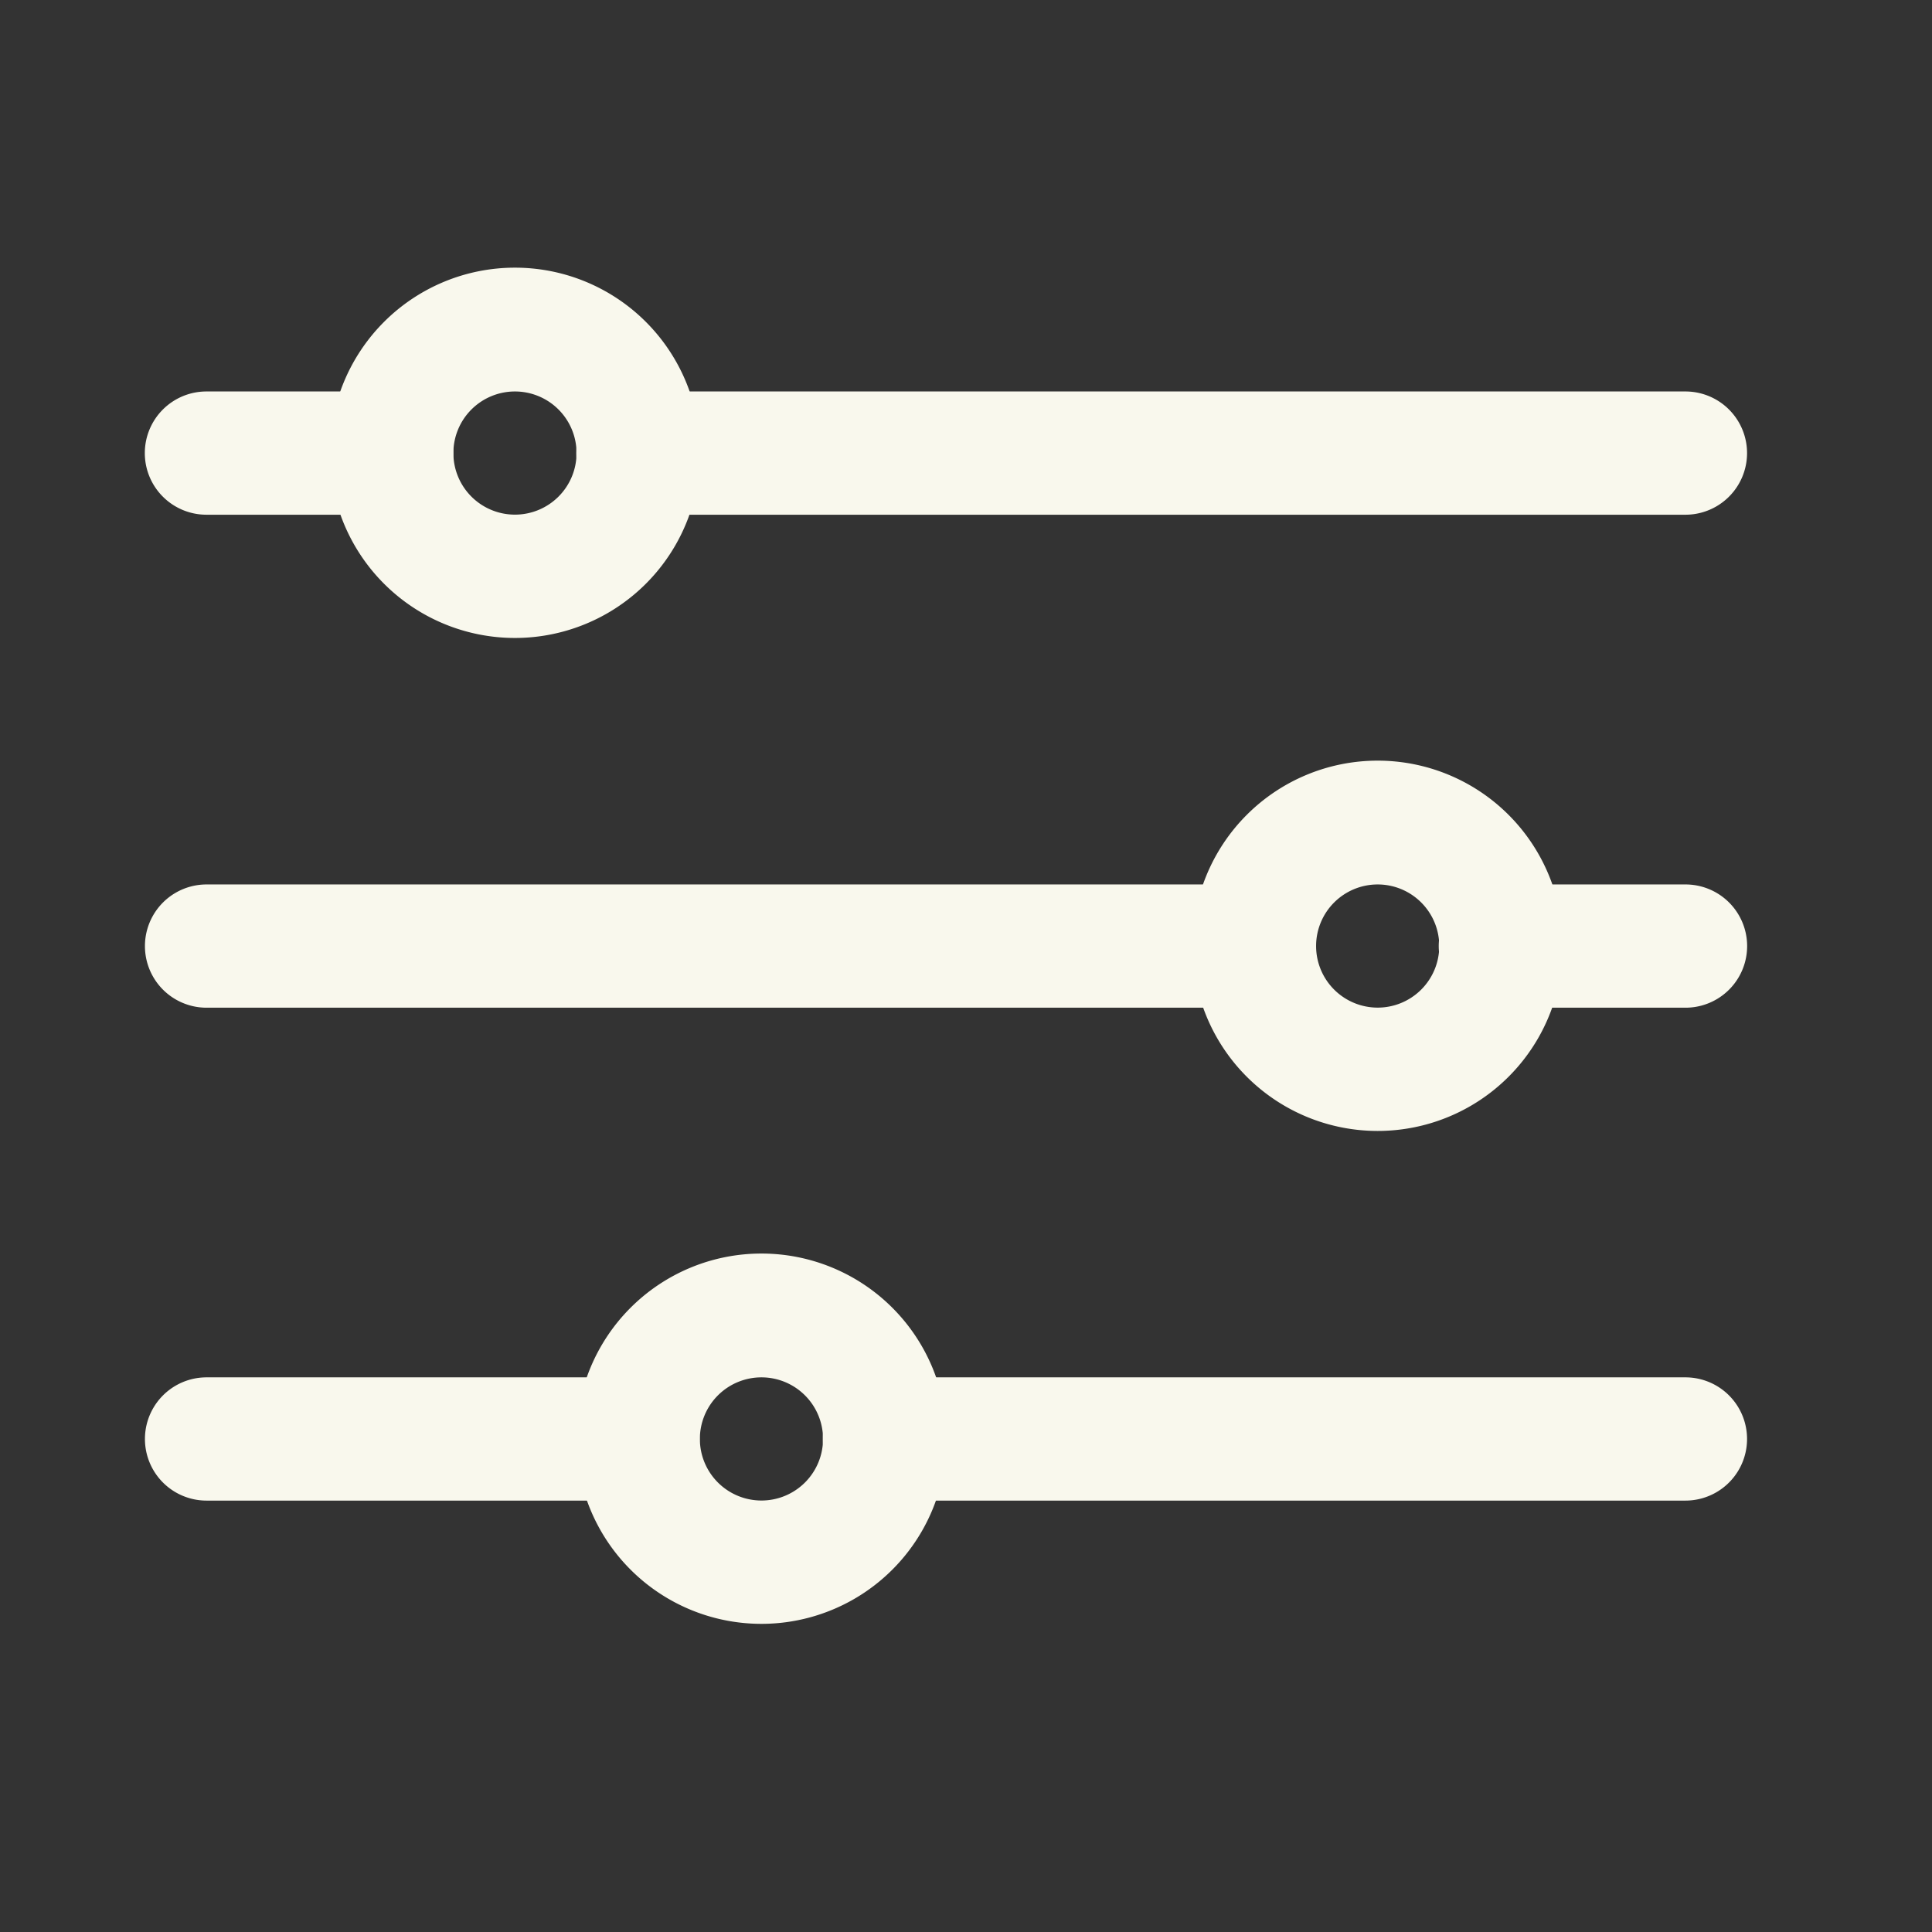
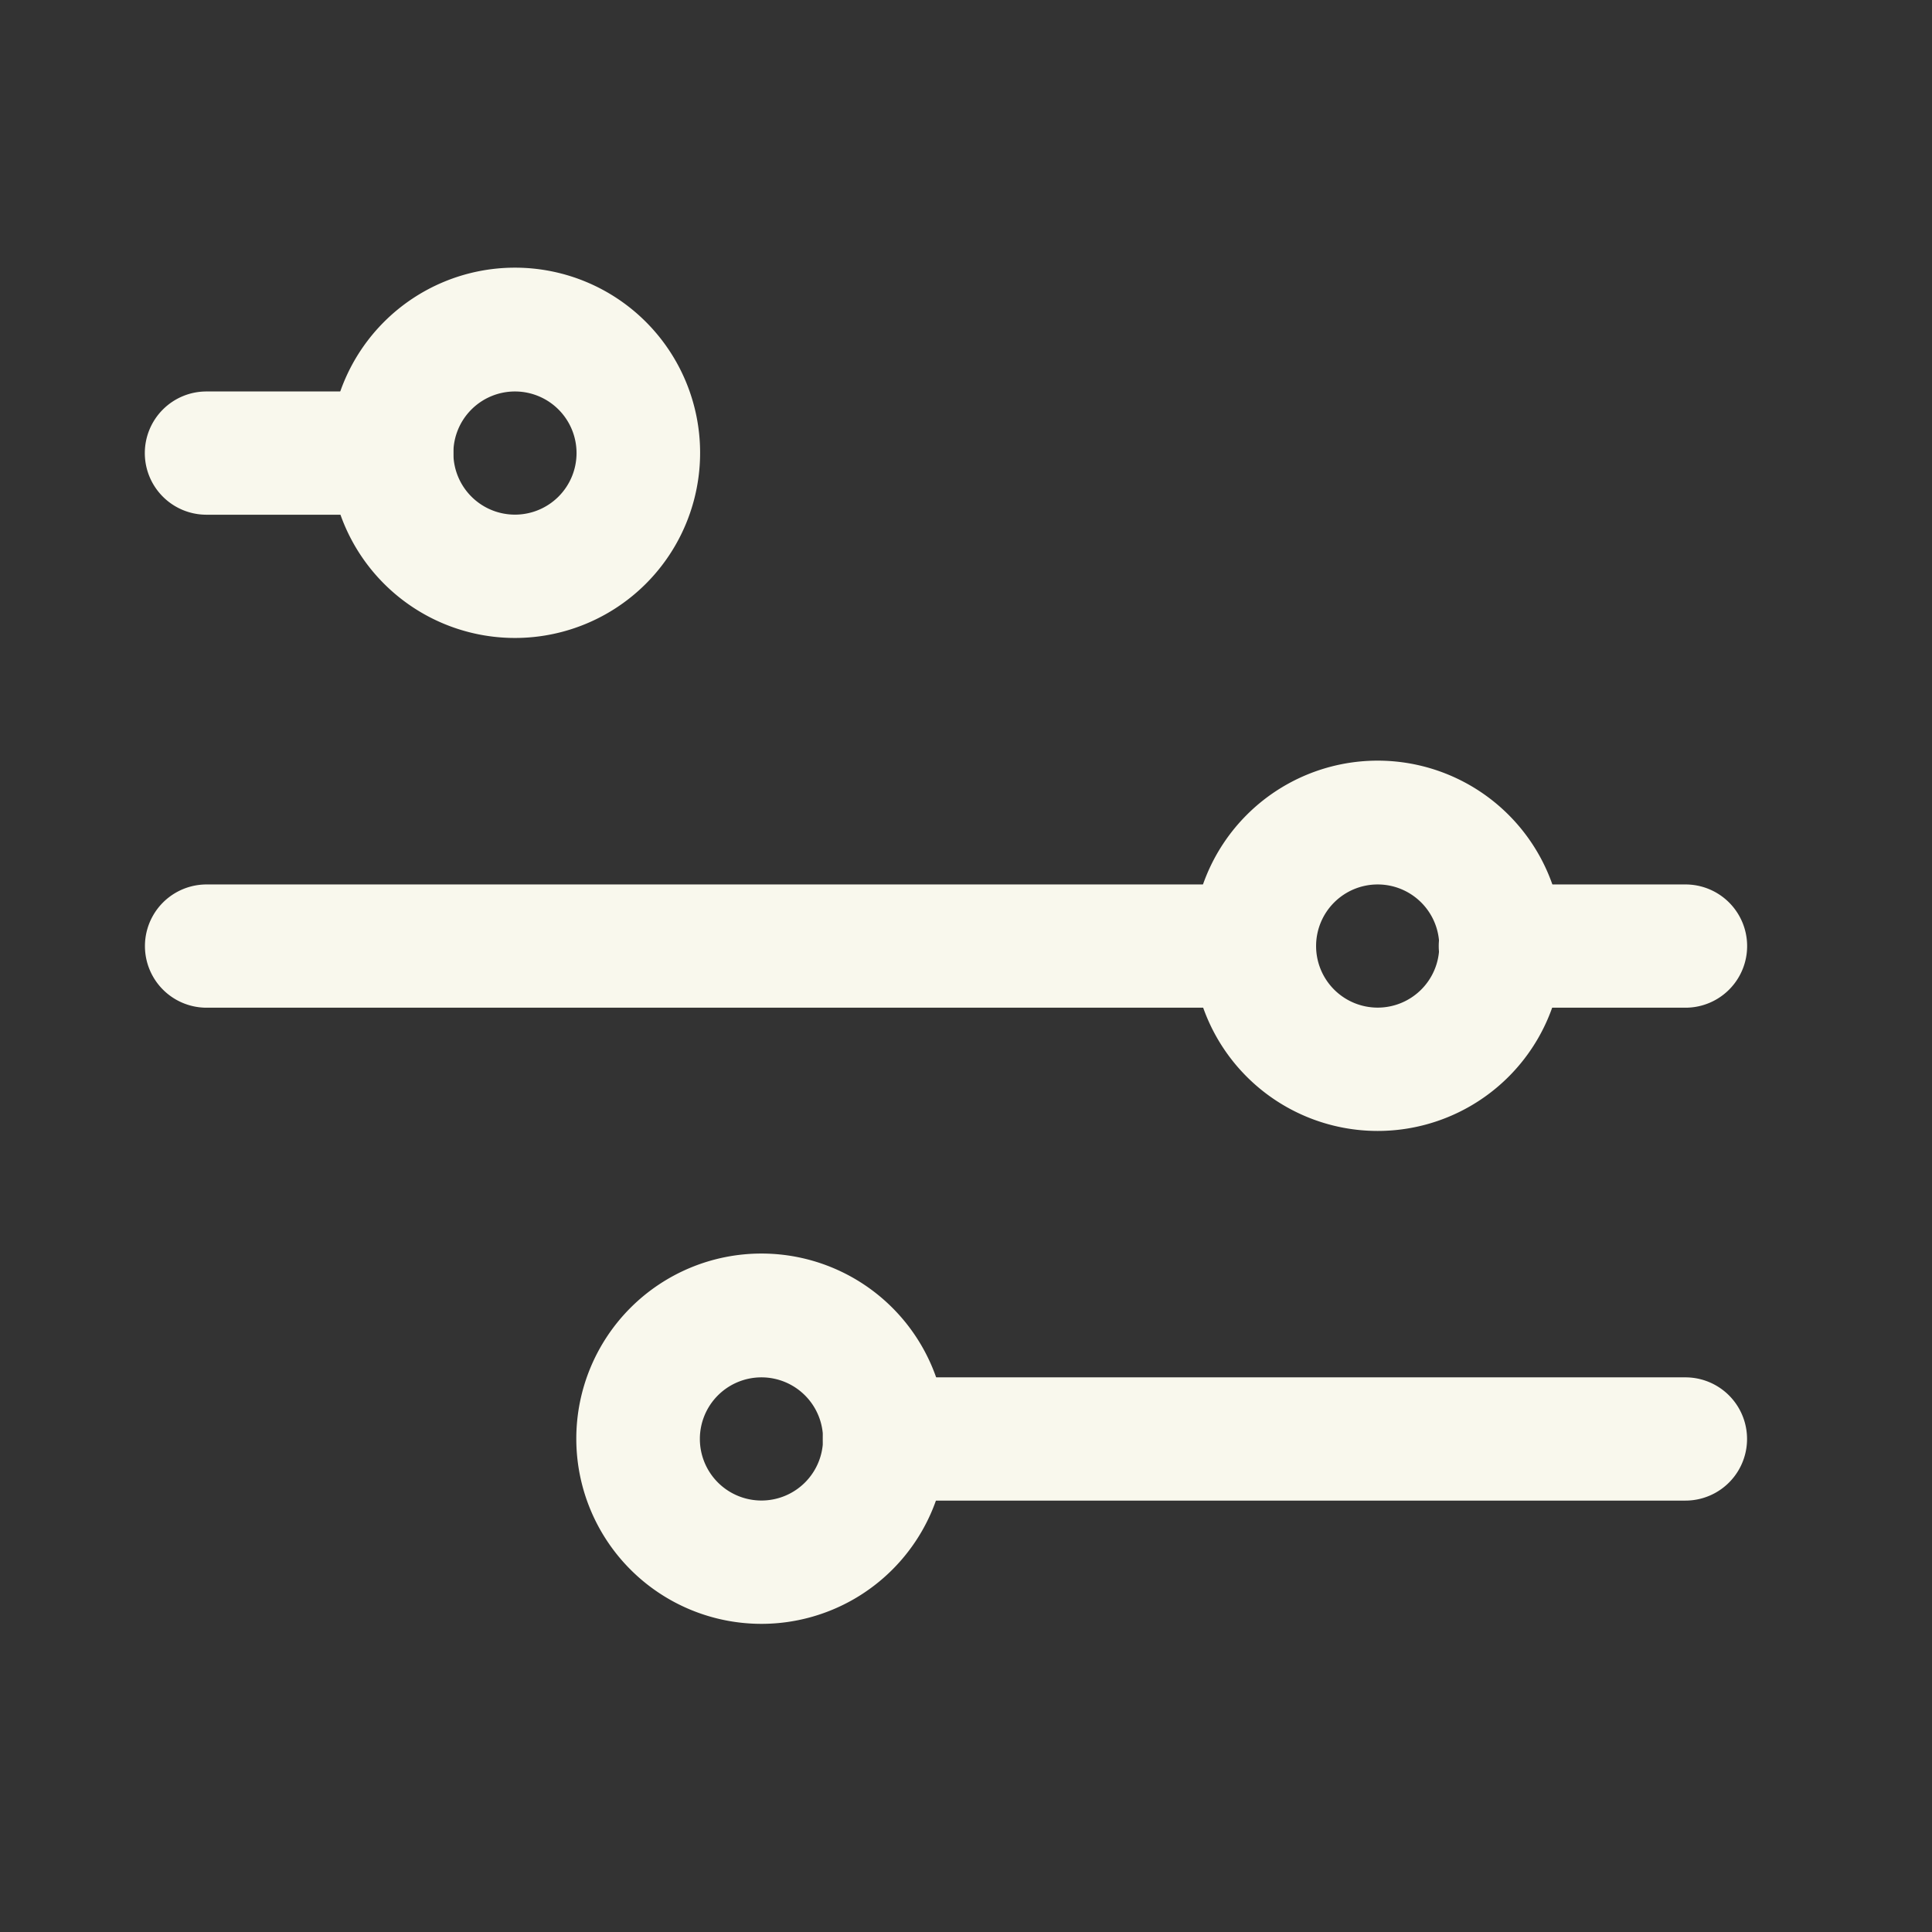
<svg xmlns="http://www.w3.org/2000/svg" width="24" height="24" viewBox="0 0 24 24">
  <rect x="0" y="0" width="24" height="24" fill="#333333" stroke="none" />
  <g id="_4781833_filter_filters_funnel_list_navigation_icon" data-name="4781833_filter_filters_funnel_list_navigation_icon" transform="translate(-0.495 -0.495)">
    <g id="Layer_2" data-name="Layer 2" transform="translate(2.296 3.827)">
-       <path id="Path_1320" data-name="Path 1320" d="M23.778,8.531H10.765a.765.765,0,0,1,0-1.531H23.778a.765.765,0,0,1,0,1.531Z" transform="translate(-4.642 -5.469)" fill="#f9f8ed" />
      <path id="Path_1321" data-name="Path 1321" d="M6.062,8.531h-2.3A.765.765,0,0,1,3.765,7h2.3a.765.765,0,0,1,0,1.531Z" transform="translate(-3 -5.469)" fill="#f9f8ed" />
      <path id="Path_1322" data-name="Path 1322" d="M16.778,16.531H3.765a.765.765,0,1,1,0-1.531H16.778a.765.765,0,1,1,0,1.531Z" transform="translate(-3 -7.345)" fill="#f9f8ed" />
-       <path id="Path_1323" data-name="Path 1323" d="M9.124,24.531H3.765a.765.765,0,1,1,0-1.531H9.124a.765.765,0,1,1,0,1.531Z" transform="translate(-3 -9.222)" fill="#f9f8ed" />
      <path id="Path_1324" data-name="Path 1324" d="M8.3,9.593a2.3,2.3,0,1,1,2.3-2.3A2.3,2.3,0,0,1,8.3,9.593Zm0-3.062a.765.765,0,1,0,.765.765A.765.765,0,0,0,8.3,6.531Z" transform="translate(-3.704 -5)" fill="#f9f8ed" />
      <path id="Path_1325" data-name="Path 1325" d="M22.3,17.593a2.3,2.3,0,1,1,2.3-2.3A2.3,2.3,0,0,1,22.3,17.593Zm0-3.062a.765.765,0,1,0,.765.765A.765.765,0,0,0,22.3,14.531Z" transform="translate(-6.987 -6.876)" fill="#f9f8ed" />
      <path id="Path_1326" data-name="Path 1326" d="M12.3,25.593a2.3,2.3,0,1,1,2.3-2.3A2.3,2.3,0,0,1,12.3,25.593Zm0-3.062a.765.765,0,1,0,.765.765A.765.765,0,0,0,12.3,22.531Z" transform="translate(-4.642 -8.753)" fill="#f9f8ed" />
      <path id="Path_1327" data-name="Path 1327" d="M27.062,16.531h-2.3a.765.765,0,1,1,0-1.531h2.3a.765.765,0,0,1,0,1.531Z" transform="translate(-7.925 -7.345)" fill="#f9f8ed" />
      <path id="Path_1328" data-name="Path 1328" d="M24.716,24.531H14.765a.765.765,0,1,1,0-1.531h9.951a.765.765,0,0,1,0,1.531Z" transform="translate(-5.58 -9.222)" fill="#f9f8ed" />
    </g>
    <g id="frame">
      <rect id="Rectangle_259" data-name="Rectangle 259" width="24" height="24" transform="translate(0.495 0.495)" fill="none" />
    </g>
  </g>
</svg>